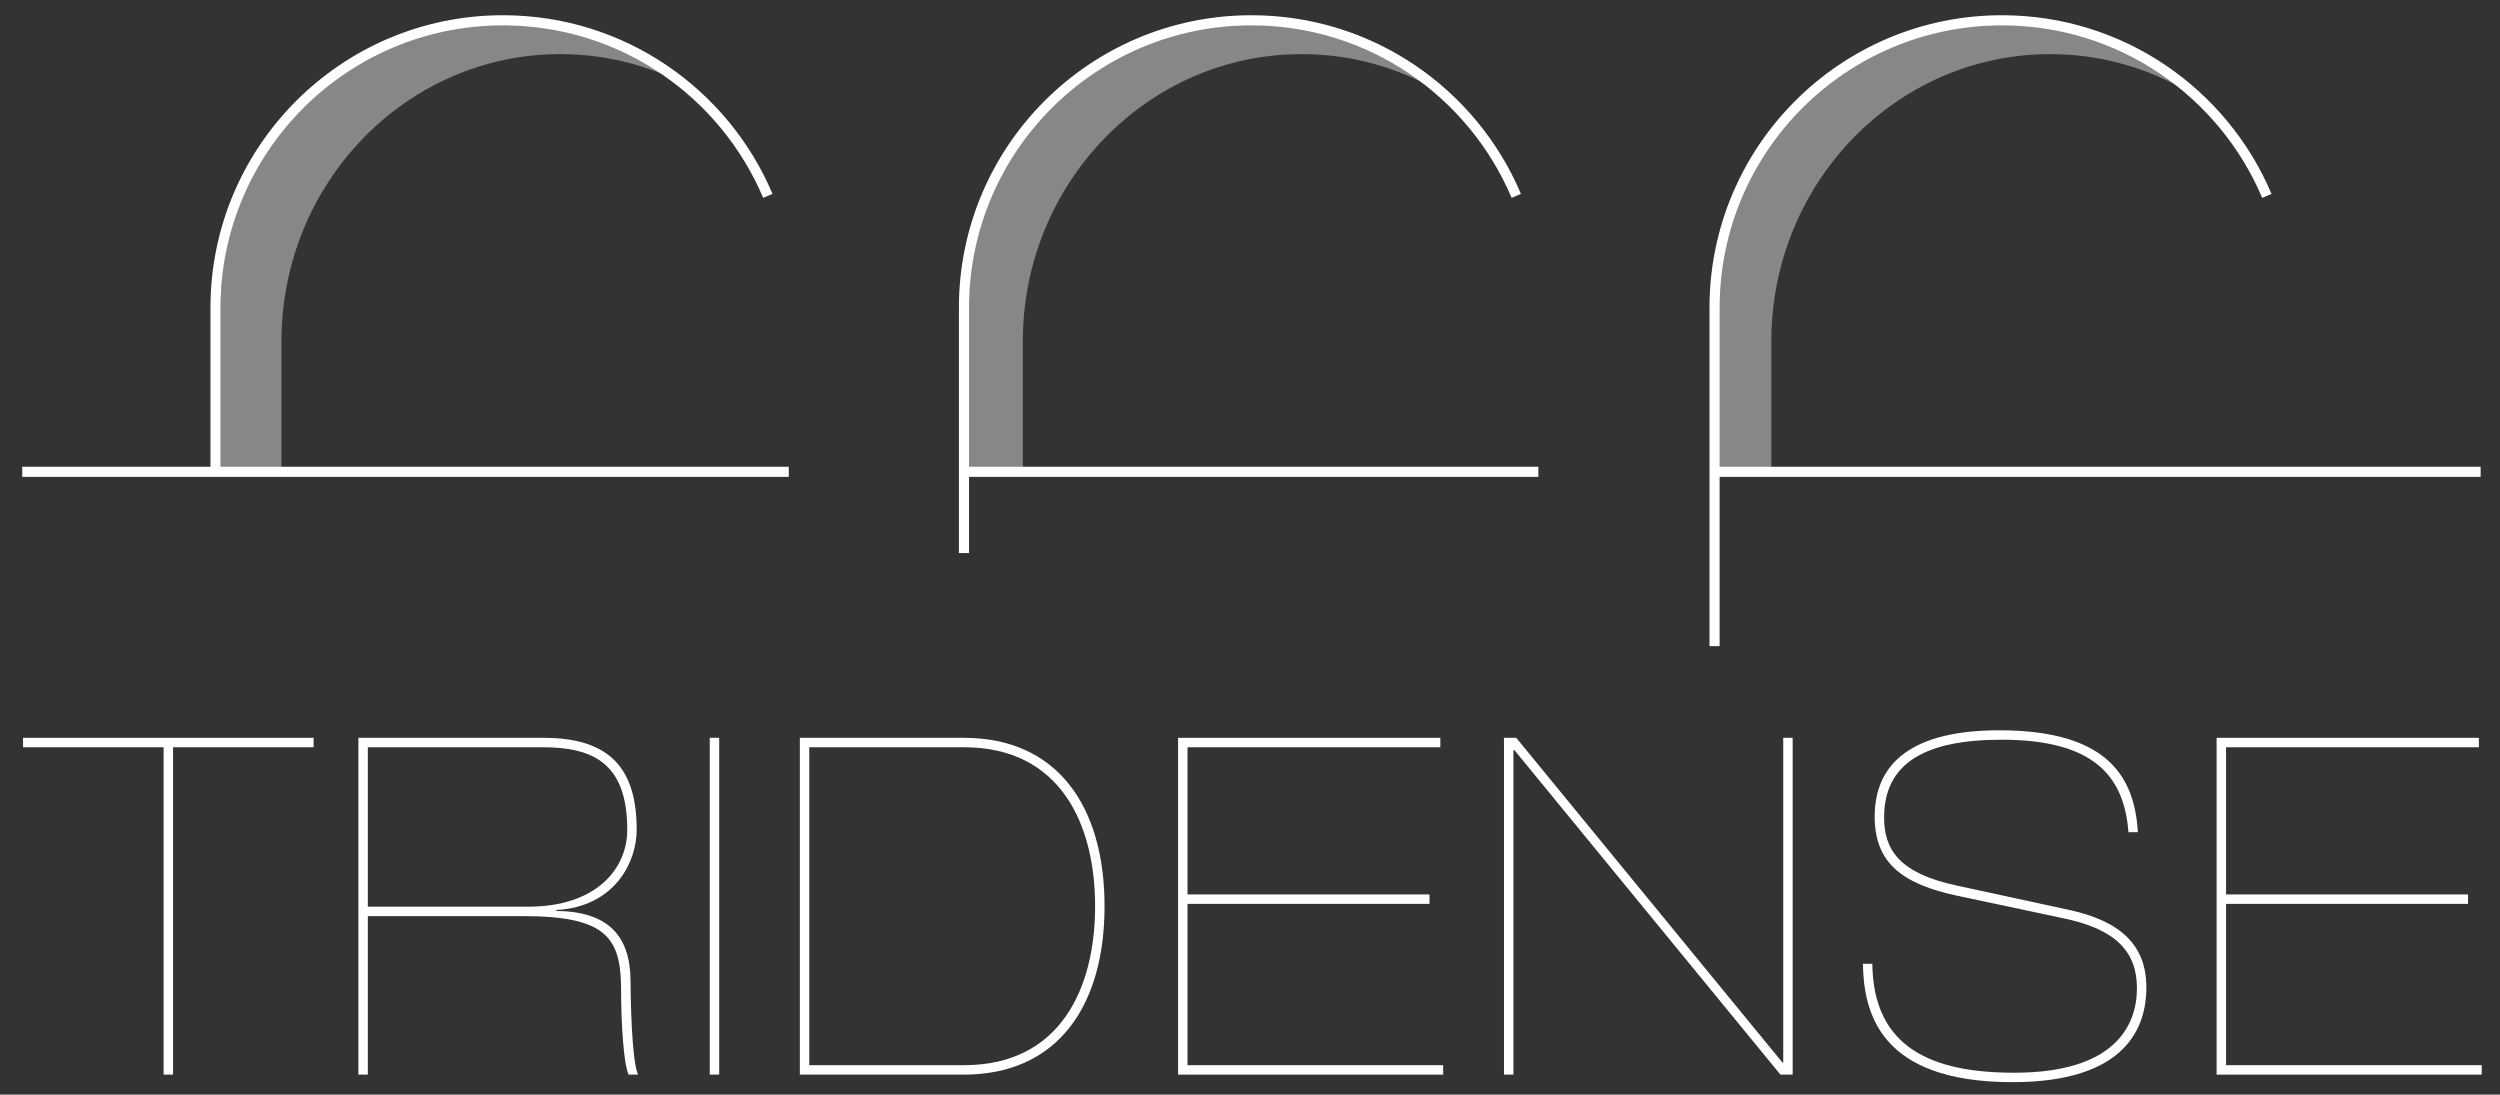
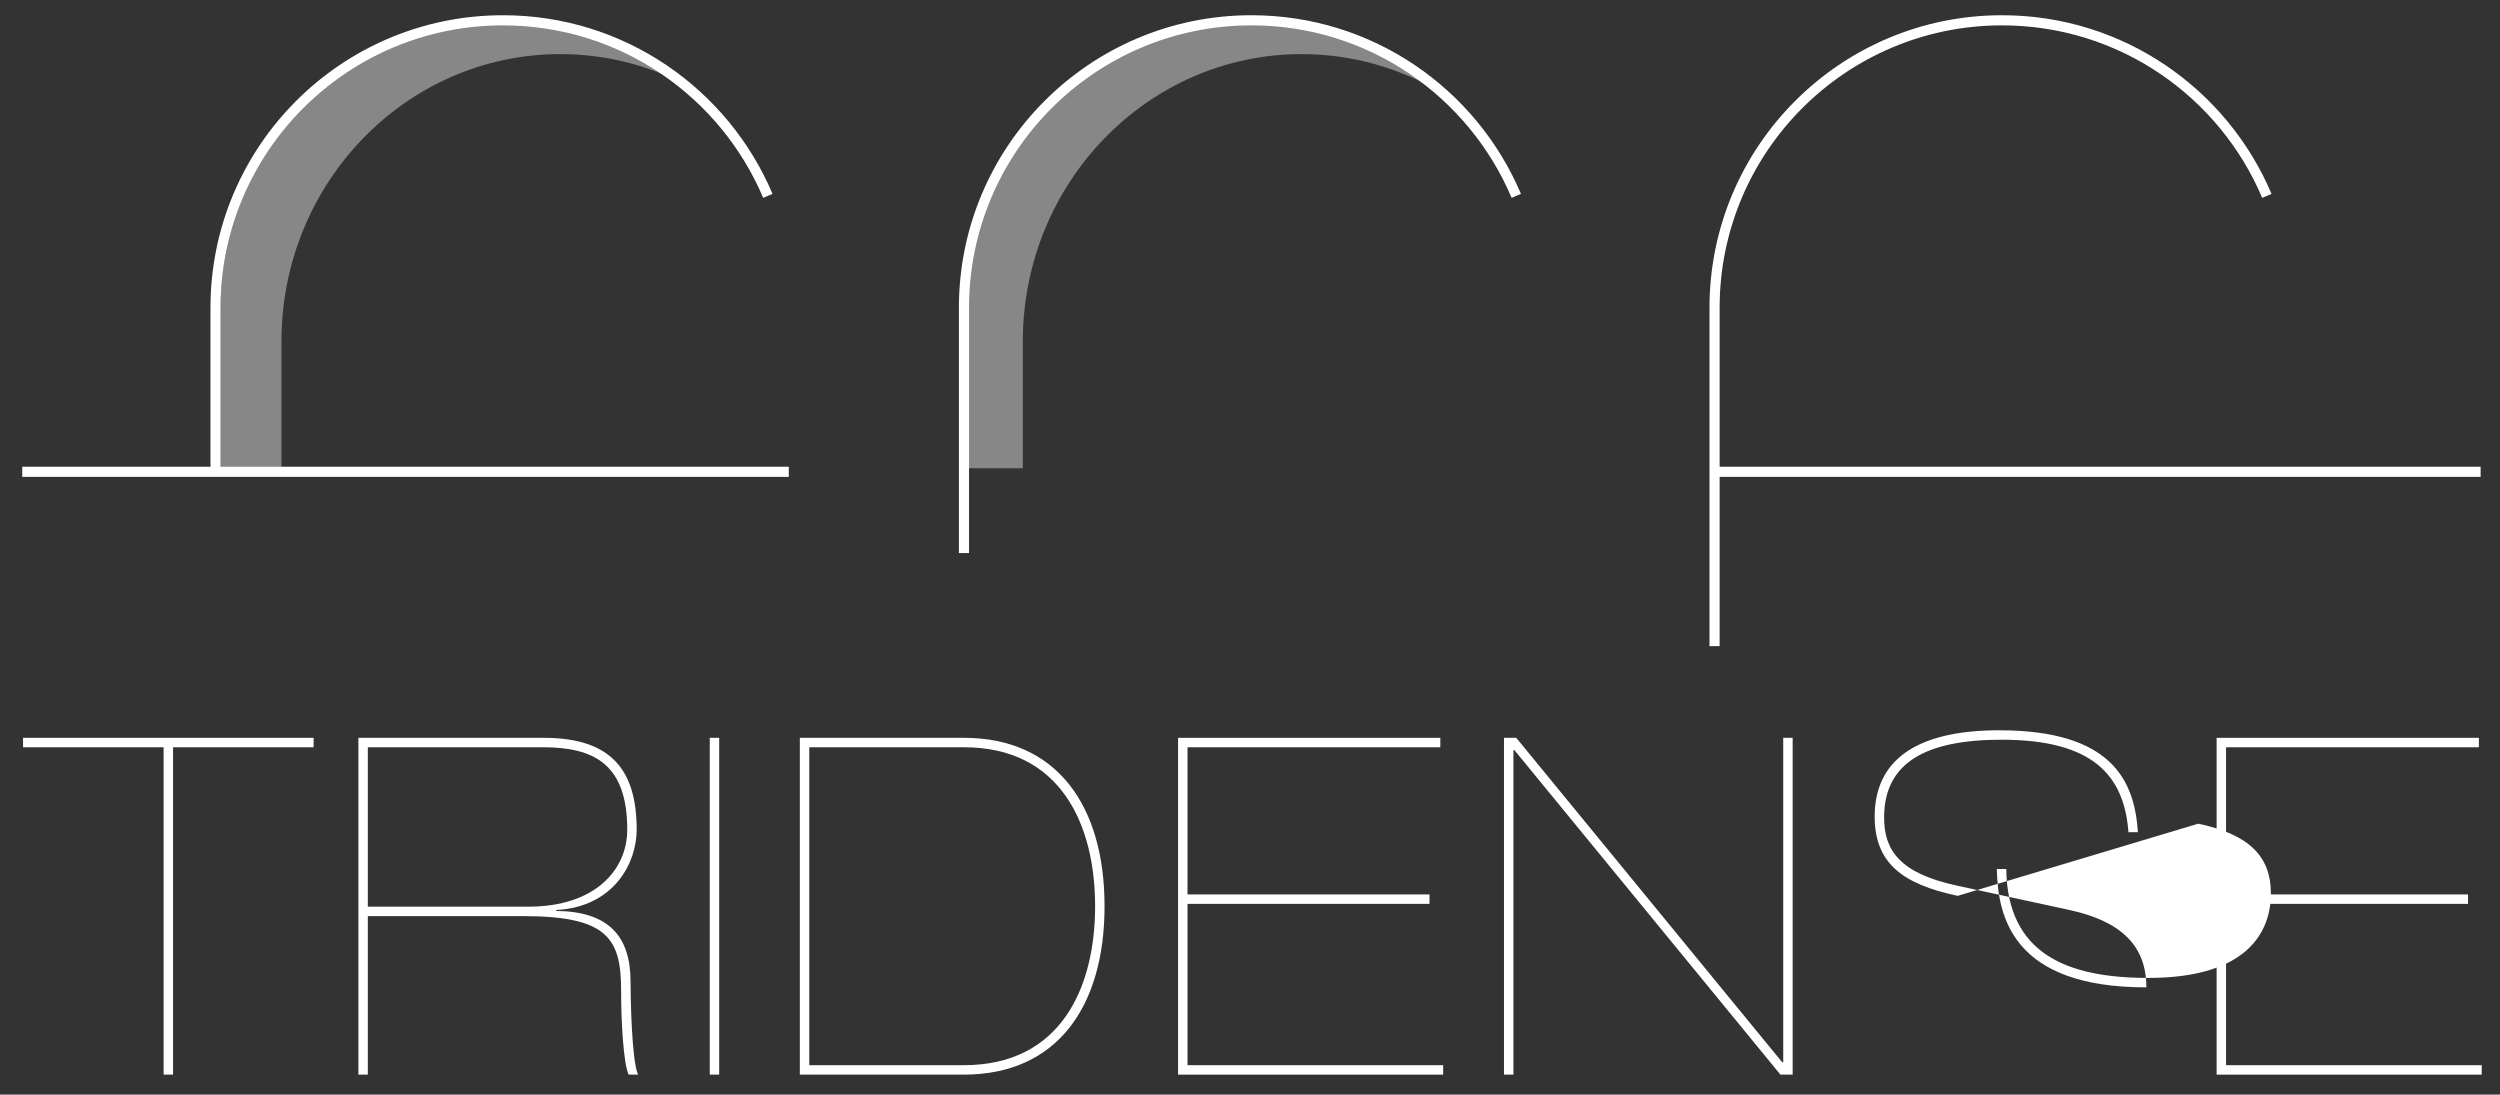
<svg xmlns="http://www.w3.org/2000/svg" version="1.1" id="Laag_1" x="0px" y="0px" width="246.667px" height="108px" viewBox="0 0 246.667 108" style="enable-background:new 0 0 246.667 108;" xml:space="preserve">
  <rect x="0" y="0" width="246.667" height="108" fill="#333333" stroke="none" />
  <rect x="-34.5" y="-15.417" style="display:none;stroke:#32A936;stroke-miterlimit:10;" width="376.25" height="152.75" />
  <g>
    <path style="fill:#FFFFFF;" d="M16.145,73.73H2.275v-0.932h28.668v0.932H17.075v32.298h-0.931V73.73z" />
    <path style="fill:#FFFFFF;" d="M35.361,72.799h18.29c6.655,0,9.168,3.165,9.168,9.075c0,3.165-2.141,7.586-7.912,7.912   l-0.046,0.093c5.12,0.047,7.353,2.42,7.353,6.981c0,1.21,0.093,7.818,0.745,9.168h-0.931c-0.512-1.023-0.745-5.259-0.745-8.284   c0-5.119-1.303-7.353-9.633-7.353H36.292v15.637h-0.931V72.799z M36.292,89.46h15.824c6.702,0,9.773-3.723,9.773-7.586   c0-6.515-3.304-8.144-8.331-8.144H36.292V89.46z" />
    <path style="fill:#FFFFFF;" d="M70.03,72.799h0.931v33.229H70.03V72.799z" />
    <path style="fill:#FFFFFF;" d="M78.917,72.799h16.196c9.168,0,13.869,6.702,13.869,16.615s-4.7,16.614-13.869,16.614H78.917V72.799   z M79.848,105.098h15.265c9.541,0,12.938-7.633,12.938-15.684c0-8.052-3.397-15.684-12.938-15.684H79.848V105.098z" />
    <path style="fill:#FFFFFF;" d="M116.238,72.799h25.875v0.932h-24.945v14.52h23.875v0.931h-23.875v15.917h25.224v0.931h-26.155   V72.799z" />
    <path style="fill:#FFFFFF;" d="M148.393,72.799h1.211l26.248,32.02h0.094v-32.02h0.93v33.229h-1.209l-26.248-32.02h-0.094v32.02   h-0.932V72.799z" />
-     <path style="fill:#FFFFFF;" d="M210.006,82.107c-0.418-5.632-3.537-9.122-12.518-9.122c-7.354,0-11.59,2.188-11.59,7.679   c0,3.212,1.537,5.492,7.121,6.702l11.17,2.42c5.119,1.117,7.586,3.537,7.586,7.633c0,3.723-1.77,9.354-13.217,9.354   c-13.172,0-14.66-6.934-14.754-11.681h0.932c0.092,8.377,6.002,10.75,14.008,10.75c9.865,0,12.1-4.607,12.1-8.33   c0-3.63-2.094-5.817-7.166-6.888L193.16,88.39c-5.492-1.163-8.191-3.258-8.191-7.818c0-5.398,3.863-8.517,12.285-8.517   c11.078,0,13.357,4.933,13.684,10.053H210.006z" />
+     <path style="fill:#FFFFFF;" d="M210.006,82.107c-0.418-5.632-3.537-9.122-12.518-9.122c-7.354,0-11.59,2.188-11.59,7.679   c0,3.212,1.537,5.492,7.121,6.702l11.17,2.42c5.119,1.117,7.586,3.537,7.586,7.633c-13.172,0-14.66-6.934-14.754-11.681h0.932c0.092,8.377,6.002,10.75,14.008,10.75c9.865,0,12.1-4.607,12.1-8.33   c0-3.63-2.094-5.817-7.166-6.888L193.16,88.39c-5.492-1.163-8.191-3.258-8.191-7.818c0-5.398,3.863-8.517,12.285-8.517   c11.078,0,13.357,4.933,13.684,10.053H210.006z" />
    <path style="fill:#FFFFFF;" d="M218.705,72.799h25.877v0.932h-24.945v14.52h23.875v0.931h-23.875v15.917h25.225v0.931h-26.156   V72.799z" />
  </g>
  <path style="fill:#878787;" d="M27.77,33.7c0-15.663,12.321-28.362,27.517-28.362c4.868,0,9.438,1.31,13.405,3.595  c-4.976-4.312-11.462-6.93-18.563-6.93c-15.664,0-28.363,12.698-28.363,28.362v15.84h6.004V33.7z" />
  <path style="fill:#878787;" d="M100.918,33.7c0-15.663,12.32-28.362,27.517-28.362c5.125,0,9.92,1.449,14.029,3.965  c-5.027-4.536-11.686-7.3-18.99-7.3c-15.665,0-28.362,12.698-28.362,28.362v15.84h5.806V33.7z" />
-   <path style="fill:#878787;" d="M174.771,33.7c0-15.663,12.32-28.362,27.518-28.362c5.389,0,10.416,1.604,14.66,4.365  c-5.074-4.771-11.902-7.7-19.418-7.7c-15.664,0-28.361,12.698-28.361,28.362v15.84h5.602V33.7z" />
-   <line style="fill:none;stroke:#FFFFFF;stroke-miterlimit:10;" x1="95.061" y1="46.552" x2="151.785" y2="46.552" />
  <line style="fill:none;stroke:#FFFFFF;stroke-miterlimit:10;" x1="2.195" y1="46.552" x2="77.827" y2="46.552" />
  <line style="fill:none;stroke:#FFFFFF;stroke-miterlimit:10;" x1="169.121" y1="46.552" x2="244.754" y2="46.552" />
  <path style="fill:none;stroke:#FFFFFF;stroke-miterlimit:10;" d="M169.17,63.754V30.365c0-15.664,12.697-28.362,28.361-28.362  c11.746,0,21.826,7.144,26.133,17.322" />
  <path style="fill:none;stroke:#FFFFFF;stroke-miterlimit:10;" d="M95.112,54.57V30.364c0-15.663,12.698-28.361,28.362-28.361  c11.748,0,21.828,7.144,26.133,17.322" />
  <path style="fill:none;stroke:#FFFFFF;stroke-miterlimit:10;" d="M21.266,46.239V30.364c0-15.663,12.698-28.361,28.362-28.361  c11.748,0,21.828,7.144,26.133,17.322" />
</svg>